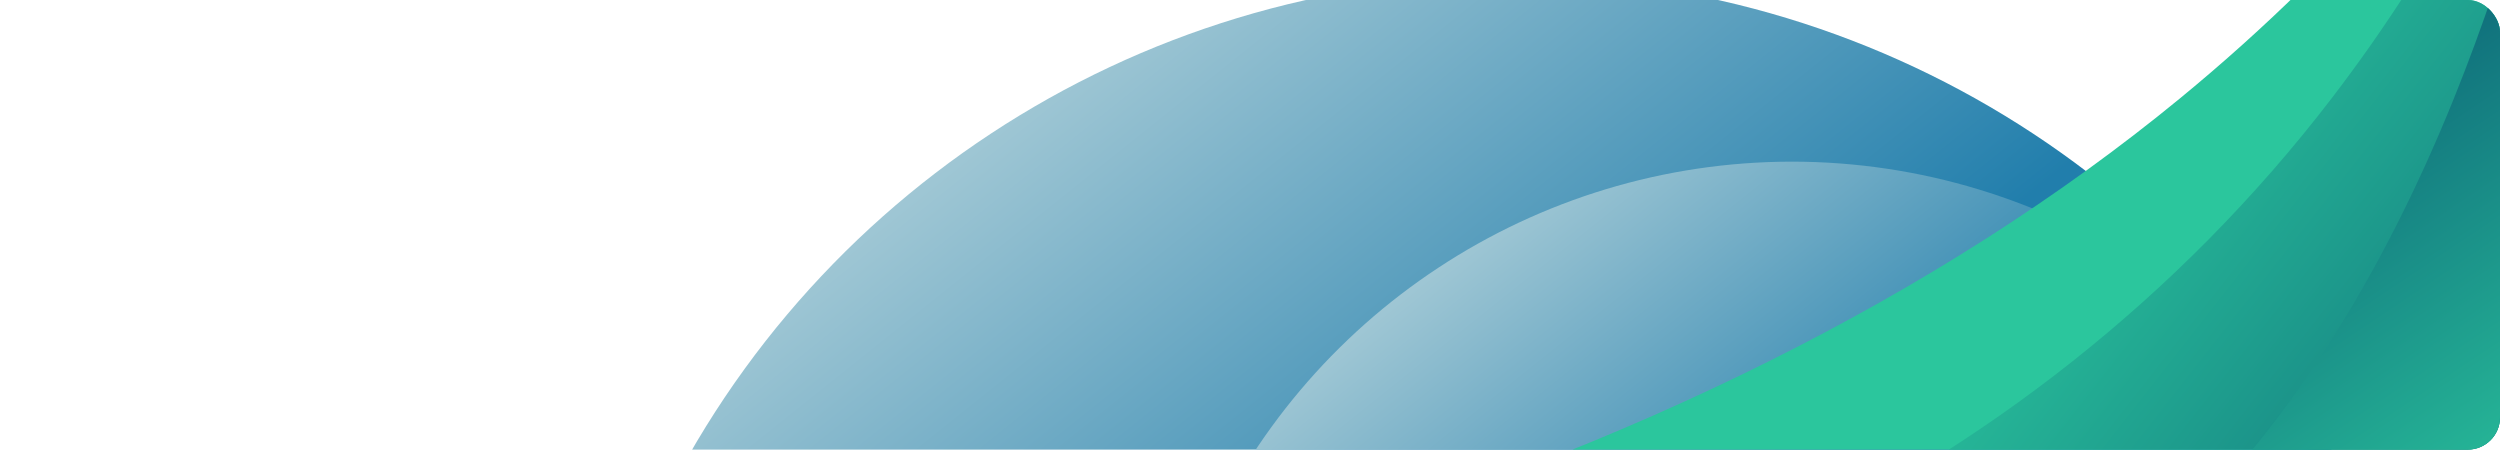
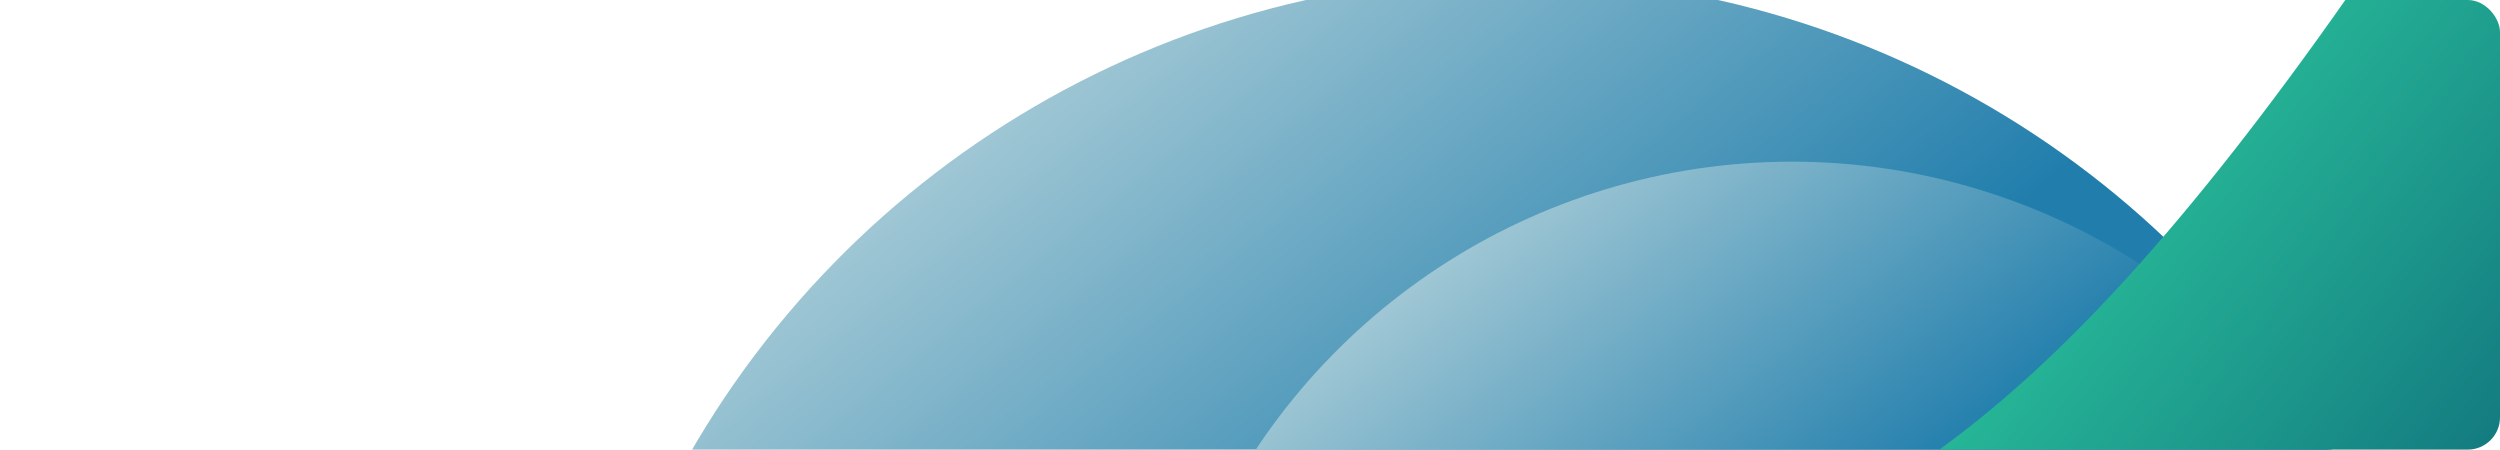
<svg xmlns="http://www.w3.org/2000/svg" width="1240" height="223" viewBox="0 0 1240 223" fill="none">
  <g clip-path="url(#clip0_216_1747)">
    <path fill-rule="evenodd" clip-rule="evenodd" d="M750.167 -11.289C562.237 -11.229 392.351 100.63 318 273.232H1181.91C1107.62 100.781 937.946 -11.048 750.167 -11.289Z" fill="url(#paint0_linear_216_1747)" />
    <path fill-rule="evenodd" clip-rule="evenodd" d="M888.943 80.172C761.423 80.202 646.125 156.122 595.672 273.232H1181.91C1131.52 156.213 1016.37 80.323 888.943 80.172Z" fill="url(#paint1_linear_216_1747)" />
-     <path fill-rule="evenodd" clip-rule="evenodd" d="M1284.6 -187C1233.45 -101.665 1166.8 -21.46 1081.31 48.758C960.912 147.702 805.872 223.2 634.961 273.23H1284.6V-187Z" fill="url(#paint2_linear_216_1747)" />
-     <path fill-rule="evenodd" clip-rule="evenodd" d="M1284.6 -187C1252.37 -101.665 1210.37 -21.46 1156.5 48.758C1080.61 147.702 982.937 223.2 875.242 273.23H1284.6V-187Z" fill="url(#paint3_linear_216_1747)" />
-     <path fill-rule="evenodd" clip-rule="evenodd" d="M1284.6 -187C1267.65 -101.665 1245.53 -21.46 1217.16 48.758C1177.21 147.702 1125.79 223.2 1069.09 273.23H1284.57V-187H1284.6Z" fill="url(#paint4_linear_216_1747)" />
+     <path fill-rule="evenodd" clip-rule="evenodd" d="M1284.6 -187C1080.61 147.702 982.937 223.2 875.242 273.23H1284.6V-187Z" fill="url(#paint3_linear_216_1747)" />
  </g>
  <defs>
    <linearGradient id="paint0_linear_216_1747" x1="770.907" y1="285.948" x2="543.333" y2="1.44" gradientUnits="userSpaceOnUse">
      <stop stop-color="#217EAC" />
      <stop offset="1" stop-color="#A5CAD6" />
    </linearGradient>
    <linearGradient id="paint1_linear_216_1747" x1="903.012" y1="281.861" x2="748.583" y2="88.798" gradientUnits="userSpaceOnUse">
      <stop stop-color="#217EAC" />
      <stop offset="1" stop-color="#A5CAD6" />
    </linearGradient>
    <linearGradient id="paint2_linear_216_1747" x1="880.762" y1="4.112" x2="1273.73" y2="198.094" gradientUnits="userSpaceOnUse">
      <stop stop-color="#2BC69D" />
      <stop offset="1" stop-color="#2BC69D" />
    </linearGradient>
    <linearGradient id="paint3_linear_216_1747" x1="1047.6" y1="17.801" x2="1295.22" y2="211.783" gradientUnits="userSpaceOnUse">
      <stop stop-color="#2BC69D" />
      <stop offset="1" stop-color="#10707C" />
    </linearGradient>
    <linearGradient id="paint4_linear_216_1747" x1="1175.24" y1="40.713" x2="1305.59" y2="234.695" gradientUnits="userSpaceOnUse">
      <stop stop-color="#10707C" />
      <stop offset="1" stop-color="#2BC69D" />
    </linearGradient>
    <clipPath id="clip0_216_1747">
      <rect width="1240" height="223" rx="16" fill="white" />
    </clipPath>
  </defs>
</svg>